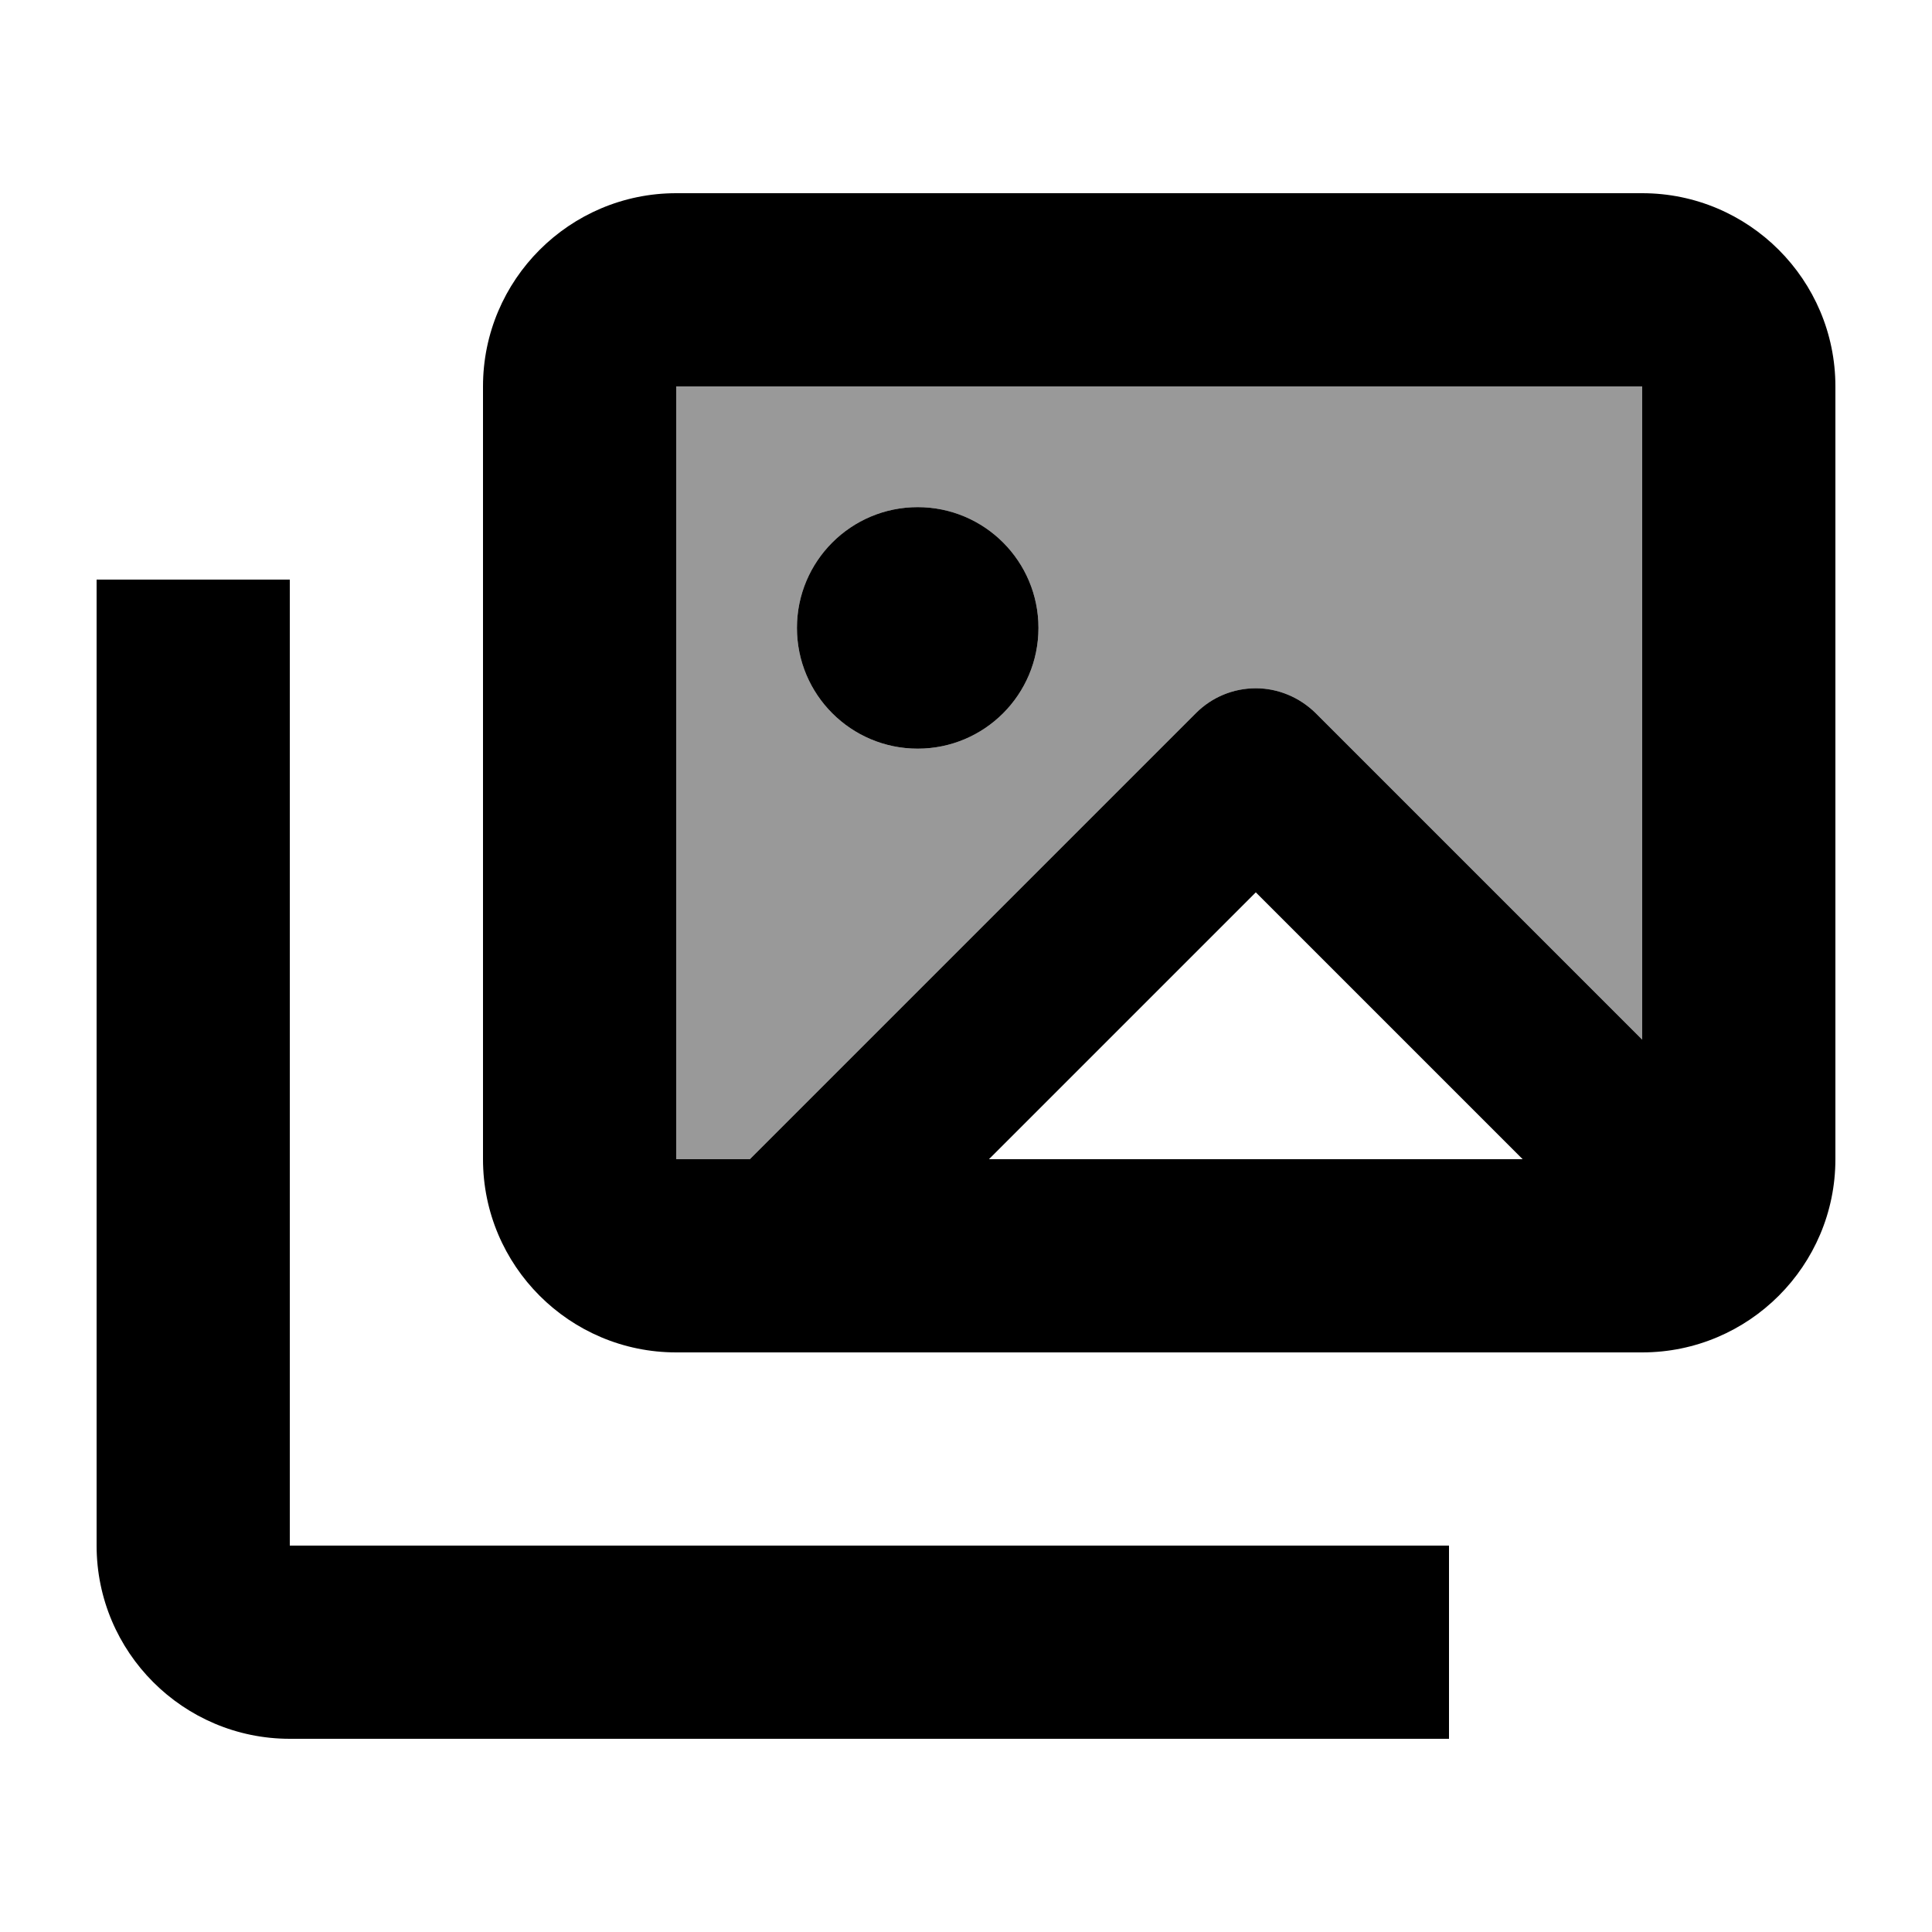
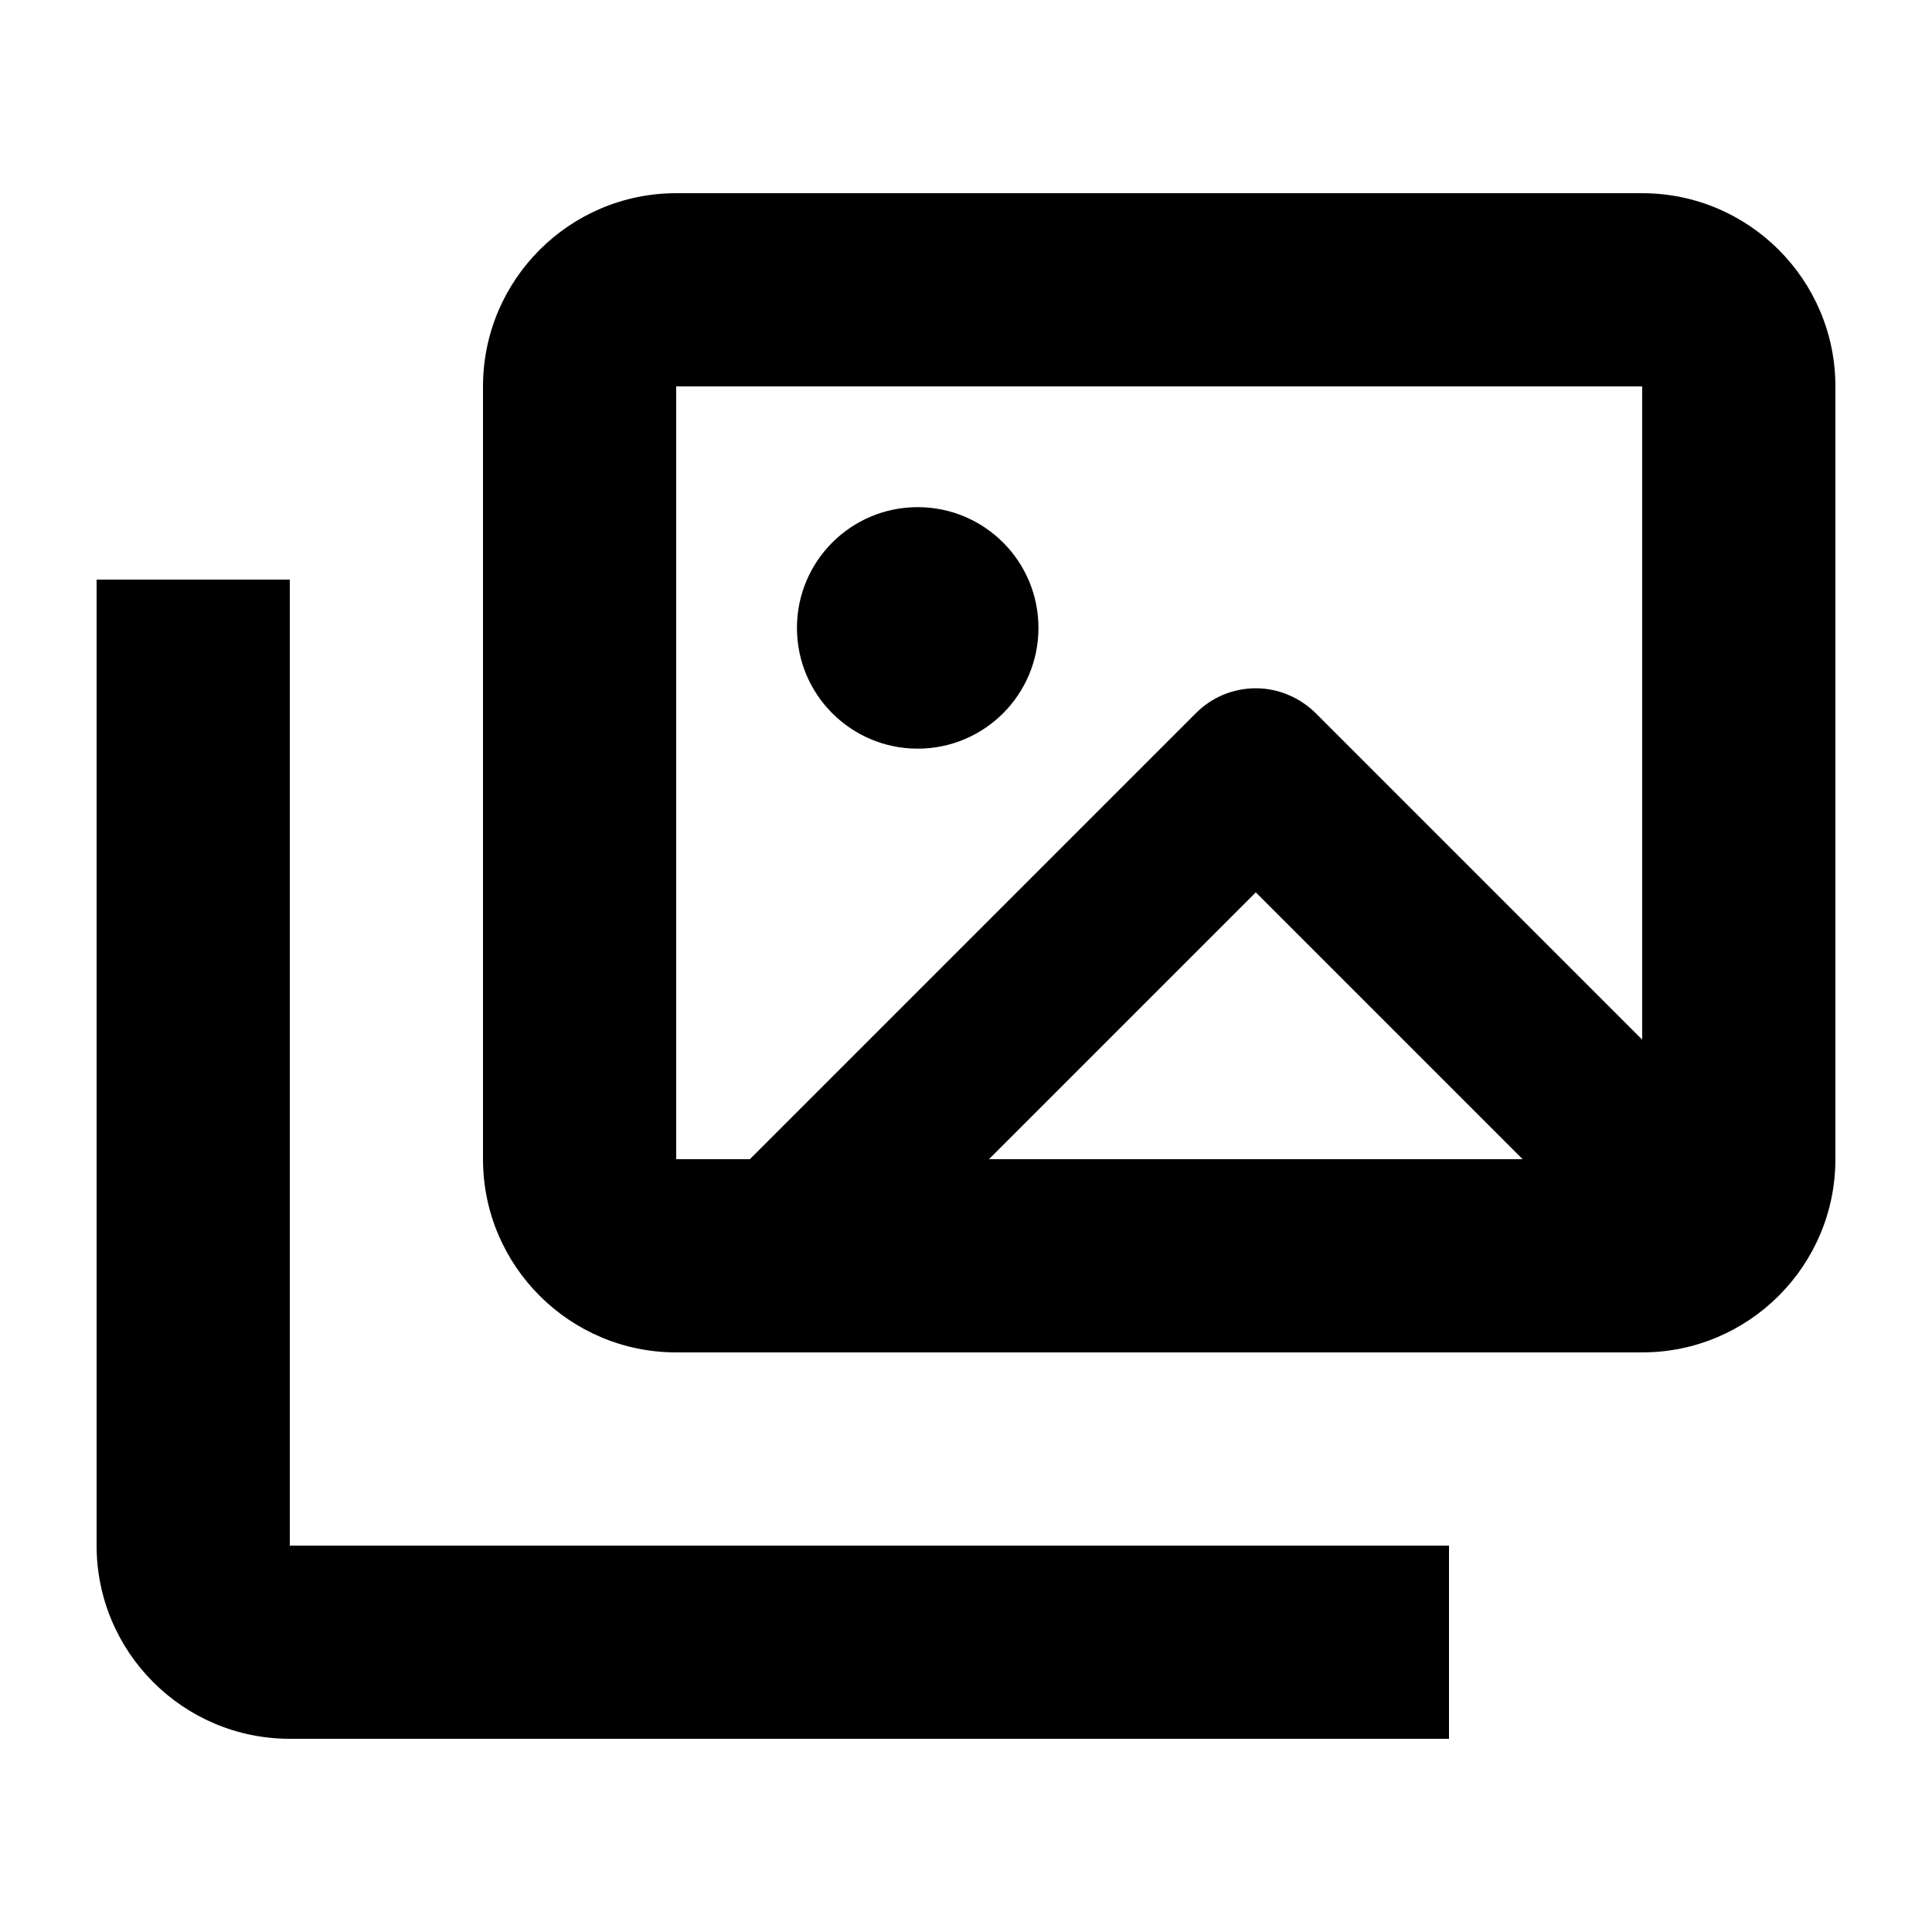
<svg xmlns="http://www.w3.org/2000/svg" viewBox="0 0 640 640">
-   <path opacity=".4" fill="currentColor" d="M224 128L224 384L248.4 384L396.2 236.2C401.5 230.9 408.6 228 416 228C423.4 228 430.5 231 435.8 236.2L544 344.4L544 128L224 128zM344 208C344 230.1 326.1 248 304 248C281.9 248 264 230.1 264 208C264 185.9 281.9 168 304 168C326.1 168 344 185.9 344 208z" />
  <path fill="currentColor" d="M224 128L224 384L248.4 384L396.2 236.2C401.5 230.9 408.6 228 416 228C423.4 228 430.5 231 435.8 236.2L544 344.4L544 128L224 128zM416 295.6L327.6 384L504.4 384L416 295.6zM160 128C160 92.7 188.7 64 224 64L544 64C579.3 64 608 92.7 608 128L608 384C608 419.3 579.3 448 544 448L224 448C188.7 448 160 419.3 160 384L160 128zM304 168C326.1 168 344 185.9 344 208C344 230.1 326.1 248 304 248C281.9 248 264 230.1 264 208C264 185.9 281.9 168 304 168zM96 224L96 512L480 512L480 576L96 576C60.7 576 32 547.3 32 512L32 192L96 192L96 224z" />
</svg>